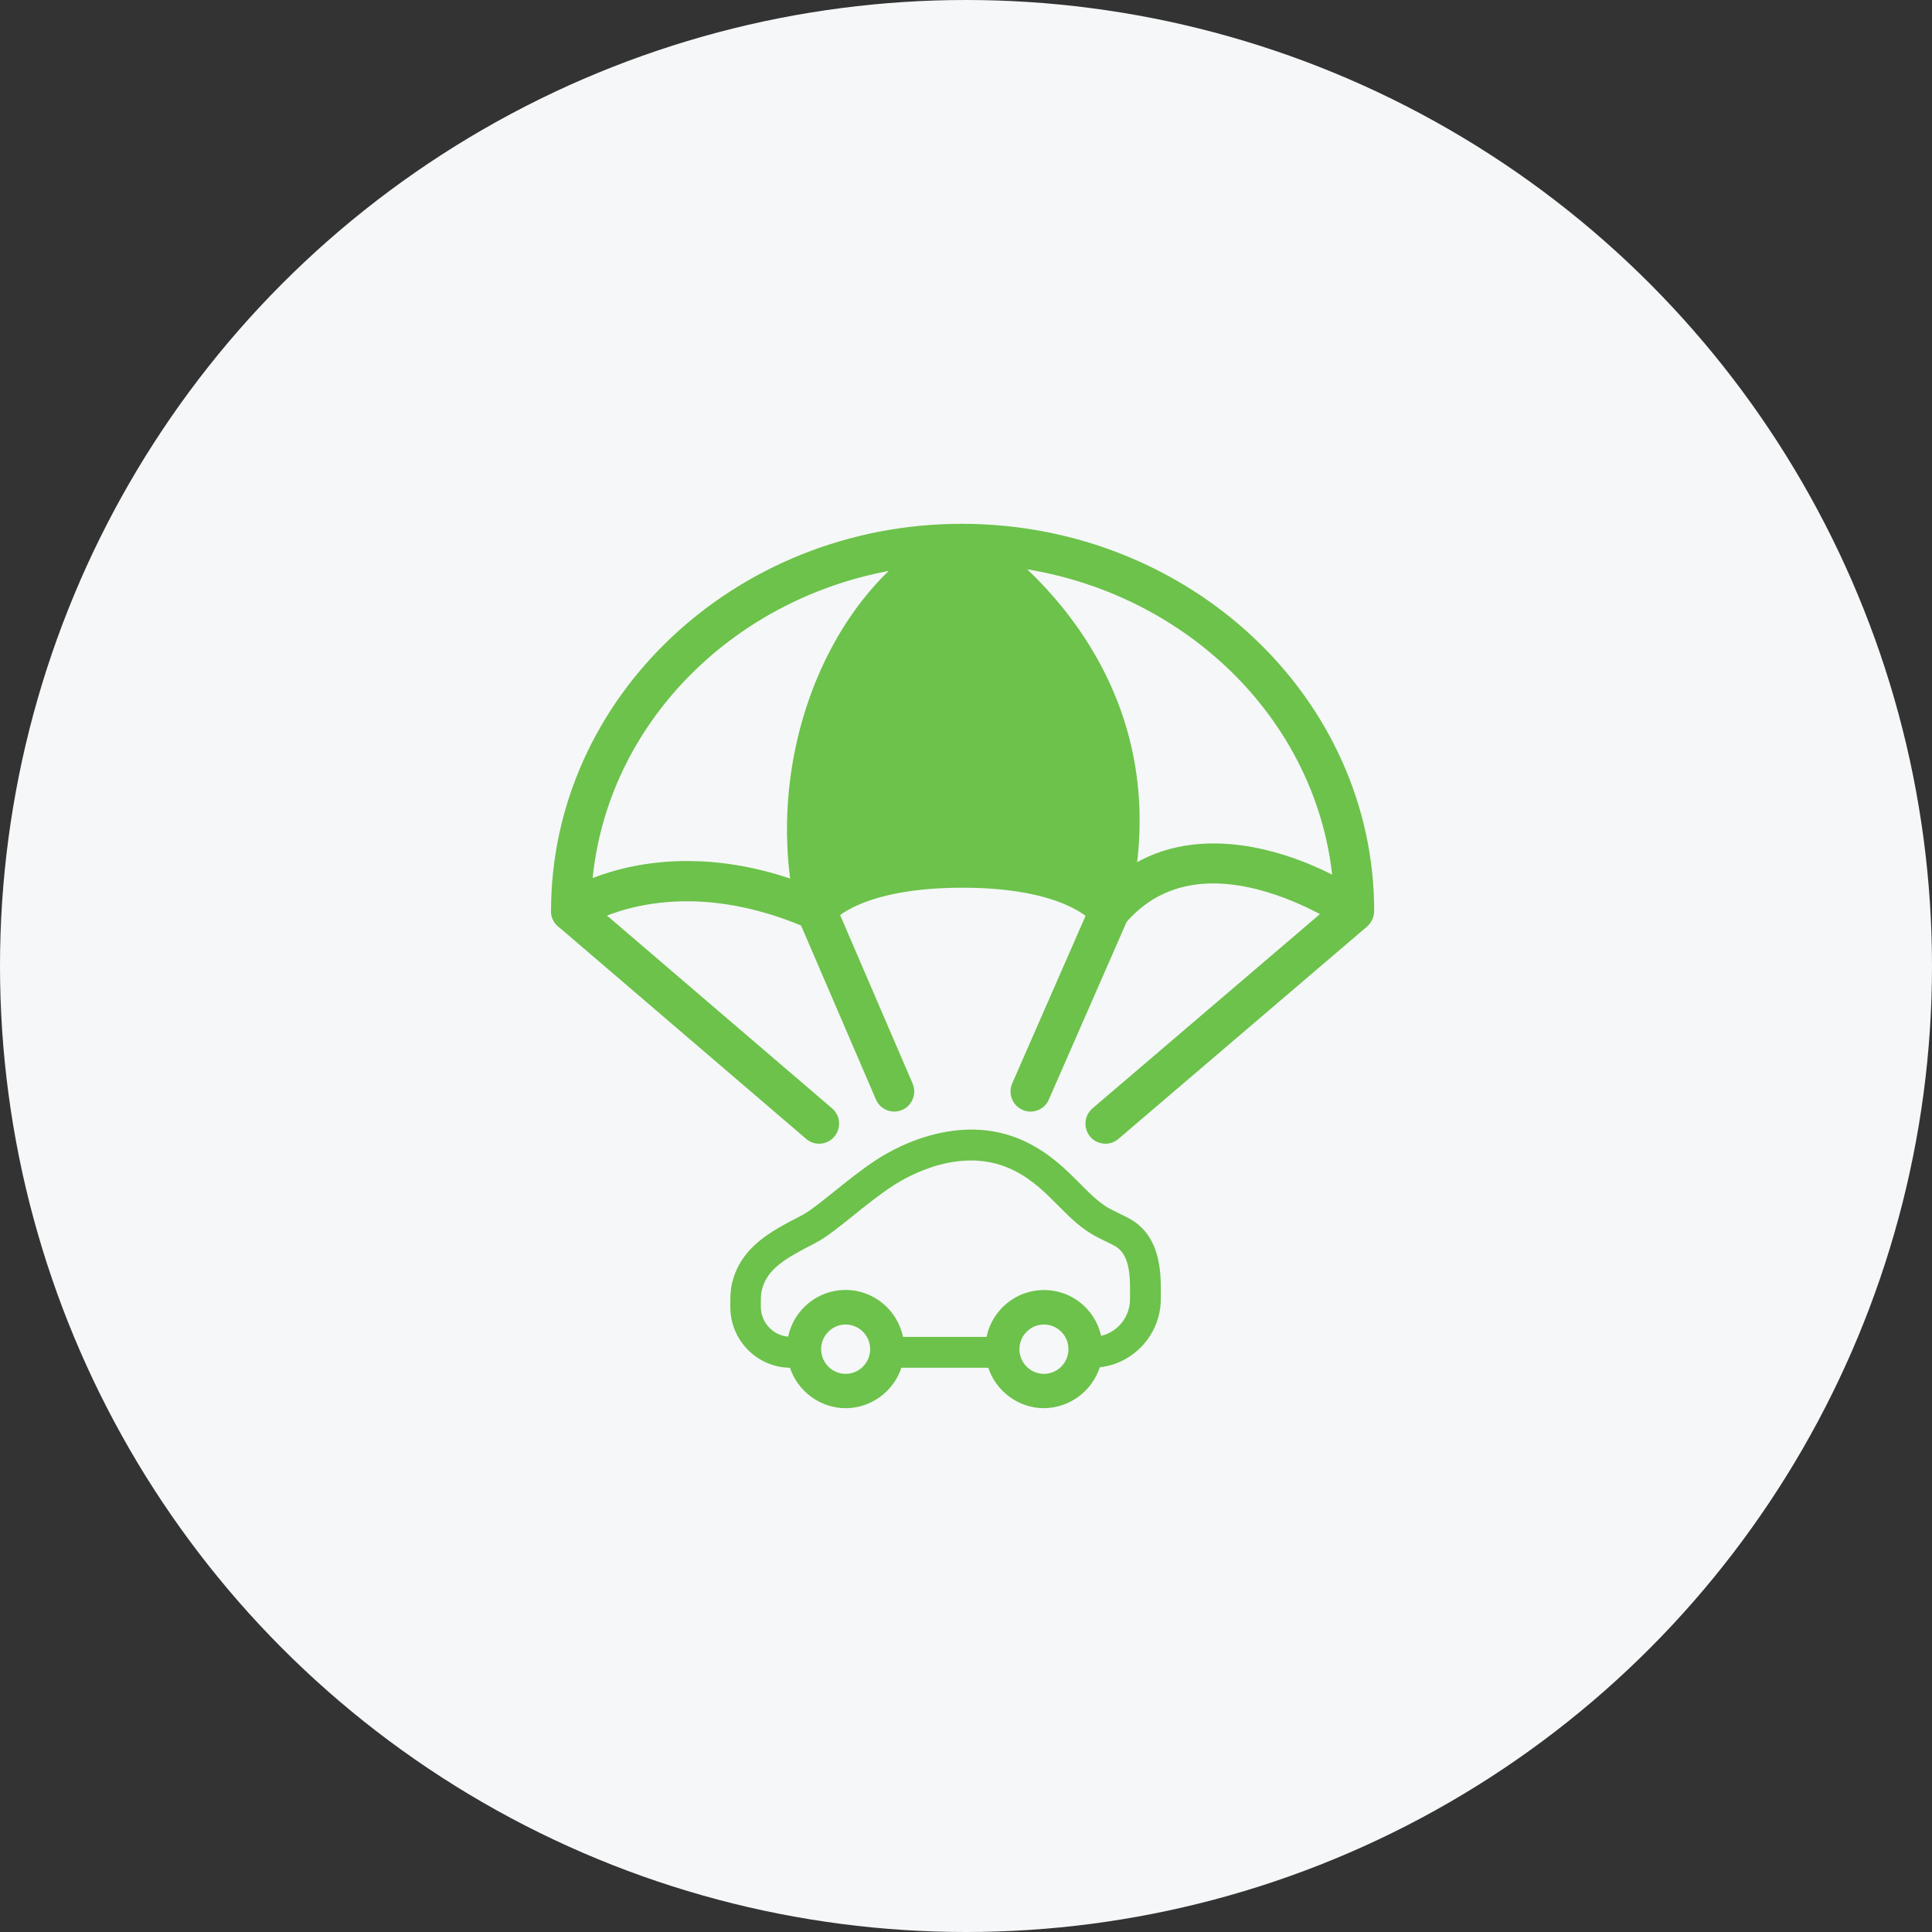
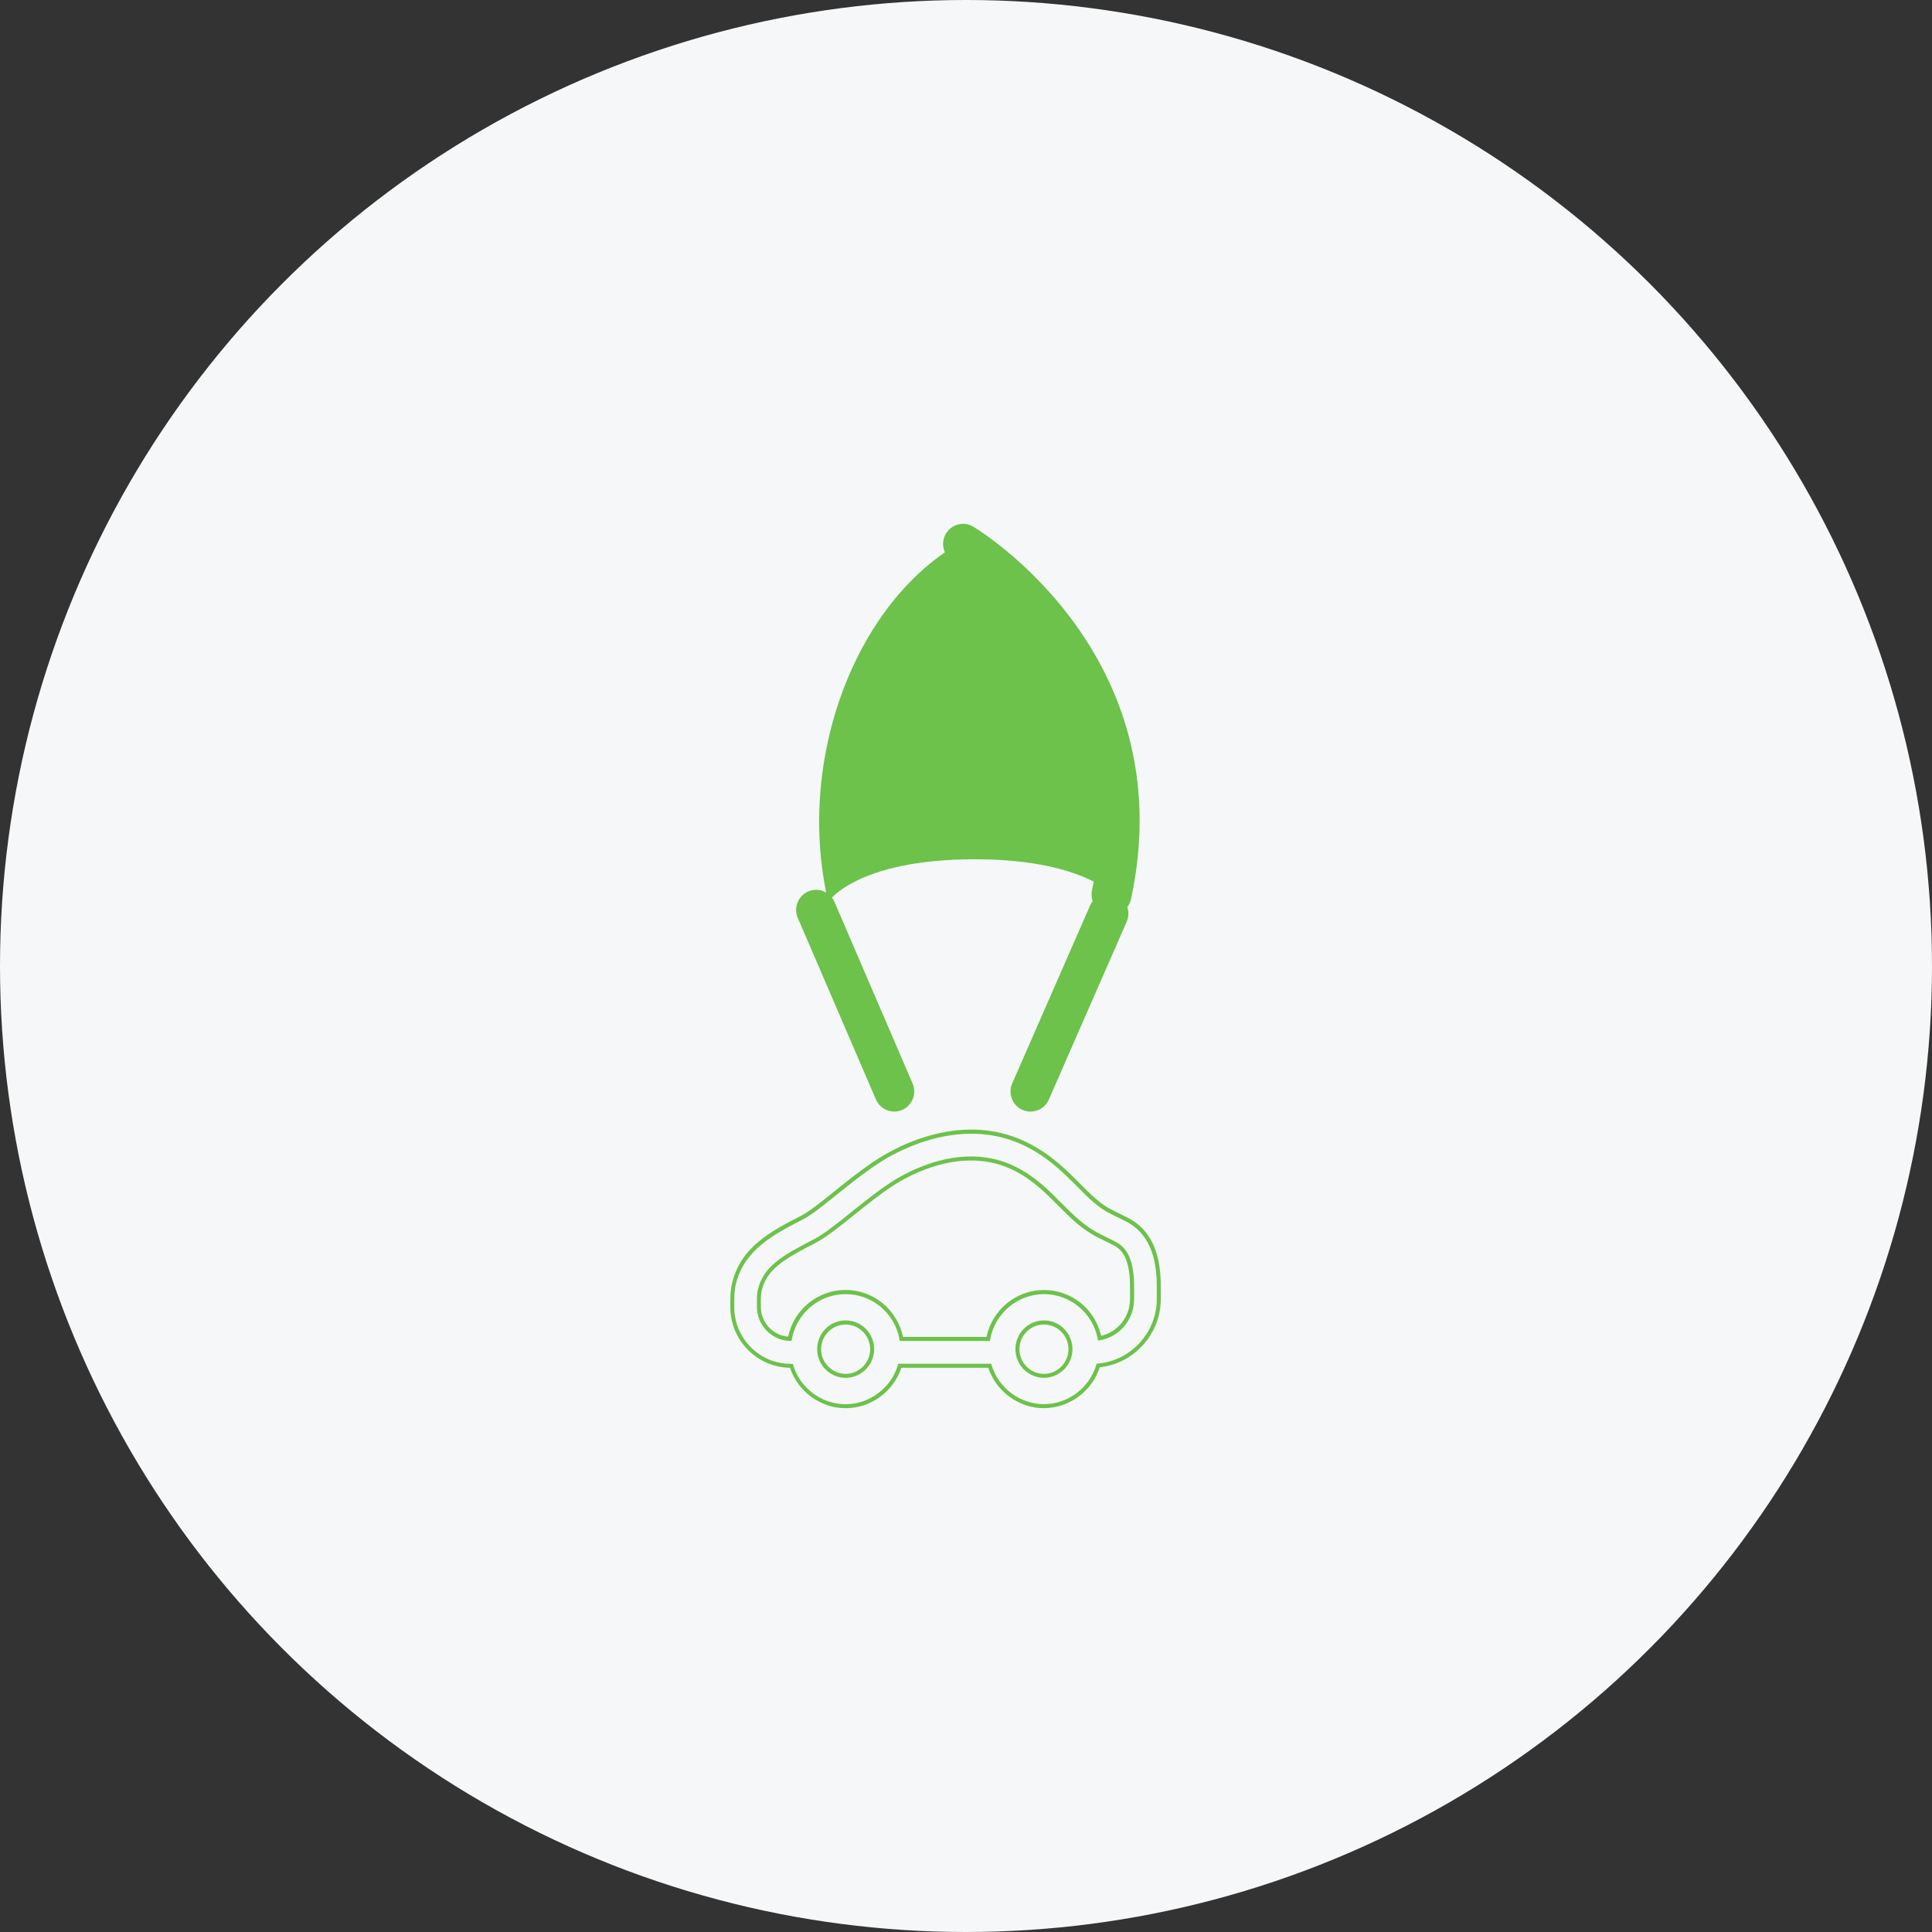
<svg xmlns="http://www.w3.org/2000/svg" width="218" height="218" viewBox="0 0 218 218" fill="none">
  <rect x="0" y="0" width="218" height="218" fill="#333333" stroke="none" />
  <circle cx="109" cy="109" r="109" fill="#F5F7F8" />
  <g clip-path="url(#clip0_27007_12162)">
    <path d="M125.428 103.214C125.274 103.214 125.112 103.195 124.95 103.159C123.733 102.896 122.959 101.69 123.22 100.465C128.473 75.922 108.396 63.84 107.54 63.342C106.468 62.716 106.098 61.328 106.72 60.24C107.342 59.16 108.721 58.788 109.793 59.414C110.036 59.55 133.583 73.591 127.626 101.427C127.401 102.488 126.464 103.214 125.428 103.214Z" fill="#6CC24A" />
    <path d="M116.281 125.426C115.975 125.426 115.668 125.363 115.371 125.236C114.235 124.728 113.713 123.395 114.217 122.243L123.004 102.171C123.508 101.028 124.833 100.502 125.977 101.01C127.113 101.518 127.635 102.851 127.131 104.003L118.345 124.075C117.975 124.927 117.146 125.426 116.281 125.426Z" fill="#6CC24A" />
-     <path d="M124.734 129.054C124.094 129.054 123.463 128.782 123.013 128.256C122.211 127.304 122.328 125.871 123.274 125.063L151.236 101.182C152.182 100.375 153.606 100.493 154.408 101.445C155.21 102.397 155.093 103.83 154.147 104.638L126.185 128.519C125.761 128.882 125.247 129.054 124.725 129.054H124.734Z" fill="#6CC24A" />
    <path d="M100.908 125.426C100.034 125.426 99.204 124.918 98.835 124.057L90.022 103.576C89.526 102.425 90.049 101.091 91.193 100.592C92.338 100.094 93.662 100.62 94.158 101.771L102.971 122.252C103.467 123.404 102.944 124.737 101.8 125.236C101.511 125.363 101.205 125.426 100.908 125.426Z" fill="#6CC24A" />
-     <path d="M92.428 129.054C91.915 129.054 91.392 128.873 90.968 128.51L62.97 104.529C62.024 103.722 61.907 102.288 62.718 101.336C63.52 100.384 64.943 100.266 65.89 101.082L93.888 125.063C94.834 125.871 94.951 127.304 94.14 128.256C93.699 128.782 93.059 129.054 92.428 129.054Z" fill="#6CC24A" />
-     <path d="M152.804 105.073C152.354 105.073 151.903 104.937 151.525 104.674C151.489 104.647 147.334 101.799 142.135 100.42C135.629 98.697 130.501 99.994 126.905 104.275C126.446 104.819 125.761 105.118 125.04 105.073C124.328 105.028 123.679 104.647 123.292 104.048C123.292 104.048 120.246 100.166 108.621 100.166C97.276 100.166 94.122 103.776 93.942 103.994C93.942 104.003 93.924 104.012 93.915 104.03C93.419 104.774 92.554 105.118 91.68 104.964C91.383 104.91 91.112 104.801 90.878 104.638C75.676 98.125 66.106 104.42 65.7 104.692C65.006 105.164 64.114 105.209 63.375 104.819C62.645 104.402 62.177 103.64 62.177 102.805C62.177 78.725 82.939 59.133 108.468 59.106C108.504 59.106 108.531 59.106 108.567 59.106C134.232 59.133 155.057 78.725 155.057 102.796C155.057 103.64 154.588 104.411 153.85 104.801C153.525 104.973 153.165 105.064 152.804 105.064V105.073ZM108.612 95.622C117.849 95.622 122.706 97.88 125.085 99.622C132.7 92.593 143.351 95.15 150.317 98.697C148.127 79.16 130.474 63.859 109.018 63.641C98.339 68.974 91.779 84.284 93.635 98.615C96.348 97.128 100.98 95.622 108.612 95.622ZM77.541 97.155C80.92 97.155 84.822 97.681 89.157 99.132C87.454 86.026 91.959 72.466 100.277 64.421C82.398 67.777 68.62 81.808 66.872 99.078C69.341 98.116 72.972 97.155 77.55 97.155H77.541Z" fill="#6CC24A" />
    <path d="M109.883 60.448C97.159 66.407 89.562 85.064 93.455 101.753C93.455 101.753 96.591 96.964 109.982 96.955C123.373 96.955 126.545 101.871 126.545 101.871C132.222 75.332 110.027 60.457 110.027 60.457" fill="#6CC24A" />
-     <path d="M127.05 137.571L126.68 137.39C126.293 137.199 125.716 136.909 125.383 136.746C124.04 136.083 122.949 134.986 121.697 133.725C120.183 132.201 118.48 130.478 115.939 129.19C113.001 127.703 109.721 127.322 106.188 128.056C102.872 128.746 100.232 130.26 98.961 131.095C97.339 132.156 95.726 133.453 94.302 134.605C92.843 135.775 91.473 136.882 90.554 137.353L90.49 137.39C87.201 139.077 83.804 140.827 82.831 144.809C82.633 145.625 82.633 146.26 82.633 147.303V147.484C82.633 151.14 85.588 154.115 89.22 154.115H89.301C90.103 156.754 92.545 158.677 95.42 158.677C98.294 158.677 100.736 156.754 101.538 154.115H111.676C112.478 156.754 114.92 158.677 117.795 158.677C120.67 158.677 123.13 156.736 123.923 154.087C127.744 153.761 130.753 150.523 130.753 146.605V145.299C130.753 142.768 130.366 139.222 127.05 137.589V137.571ZM95.42 155.239C93.771 155.239 92.428 153.888 92.428 152.228C92.428 150.568 93.771 149.217 95.42 149.217C97.069 149.217 98.412 150.568 98.412 152.228C98.412 153.888 97.069 155.239 95.42 155.239ZM117.795 155.239C116.146 155.239 114.803 153.888 114.803 152.228C114.803 150.568 116.146 149.217 117.795 149.217C119.444 149.217 120.787 150.568 120.787 152.228C120.787 153.888 119.444 155.239 117.795 155.239ZM124.076 151.004C123.508 148.038 120.904 145.788 117.795 145.788C114.686 145.788 112.046 148.074 111.505 151.076H101.719C101.178 148.074 98.565 145.788 95.429 145.788C92.293 145.788 89.68 148.074 89.139 151.067C87.21 151.022 85.651 149.425 85.651 147.475V147.294C85.651 146.305 85.651 145.97 85.76 145.534C86.372 143.022 88.481 141.834 91.869 140.083L91.932 140.047C93.122 139.439 94.537 138.297 96.186 136.972C97.555 135.875 99.105 134.623 100.61 133.635C102.395 132.464 108.657 128.882 114.587 131.893C116.696 132.963 118.155 134.433 119.579 135.866C120.967 137.263 122.274 138.578 124.076 139.467C124.409 139.63 124.986 139.92 125.365 140.101L125.743 140.292C127.158 140.99 127.762 142.487 127.762 145.28V146.587C127.762 148.791 126.176 150.623 124.094 151.004H124.076Z" fill="#6CC24A" />
    <path d="M117.795 158.895C114.965 158.895 112.406 157.026 111.514 154.332H101.71C100.818 157.026 98.258 158.895 95.42 158.895C92.581 158.895 90.031 157.026 89.139 154.332C85.417 154.287 82.407 151.23 82.407 147.475V147.294C82.407 146.233 82.407 145.589 82.615 144.745C83.615 140.664 87.057 138.895 90.391 137.181L90.454 137.145C91.347 136.682 92.716 135.585 94.158 134.424C95.582 133.281 97.204 131.975 98.835 130.904C100.124 130.061 102.782 128.537 106.143 127.83C109.73 127.077 113.055 127.467 116.038 128.982C118.615 130.288 120.336 132.02 121.859 133.553C123.103 134.805 124.175 135.884 125.491 136.528C125.833 136.691 126.41 136.981 126.788 137.172L127.158 137.353C130.582 139.049 130.979 142.686 130.979 145.271V146.578C130.979 150.514 127.969 153.861 124.094 154.278C123.211 156.999 120.643 158.886 117.795 158.886V158.895ZM101.376 153.879H111.847L111.893 154.042C112.677 156.636 115.11 158.441 117.795 158.441C120.48 158.441 122.931 156.618 123.706 154.006L123.751 153.861H123.905C127.617 153.525 130.528 150.342 130.528 146.587V145.281C130.528 142.813 130.159 139.349 126.951 137.771L126.581 137.589C126.194 137.399 125.626 137.108 125.283 136.945C123.905 136.265 122.805 135.158 121.535 133.879C120.039 132.374 118.345 130.66 115.83 129.39C112.947 127.93 109.712 127.558 106.233 128.283C102.953 128.973 100.34 130.46 99.078 131.294C97.465 132.356 95.852 133.644 94.438 134.786C92.969 135.966 91.59 137.081 90.653 137.562L90.59 137.598C87.346 139.267 83.993 140.99 83.038 144.872C82.849 145.661 82.849 146.278 82.849 147.303V147.485C82.849 149.19 83.516 150.804 84.714 152.01C85.922 153.226 87.517 153.888 89.211 153.888H89.463L89.508 154.051C90.292 156.645 92.725 158.45 95.411 158.45C98.096 158.45 100.529 156.636 101.313 154.051L101.358 153.888L101.376 153.879ZM117.795 155.466C116.02 155.466 114.578 154.015 114.578 152.228C114.578 150.441 116.02 148.99 117.795 148.99C119.57 148.99 121.012 150.441 121.012 152.228C121.012 154.015 119.57 155.466 117.795 155.466ZM117.795 149.453C116.272 149.453 115.028 150.704 115.028 152.237C115.028 153.77 116.272 155.022 117.795 155.022C119.318 155.022 120.561 153.77 120.561 152.237C120.561 150.704 119.318 149.453 117.795 149.453ZM95.42 155.466C93.644 155.466 92.203 154.015 92.203 152.228C92.203 150.441 93.644 148.99 95.42 148.99C97.195 148.99 98.637 150.441 98.637 152.228C98.637 154.015 97.195 155.466 95.42 155.466ZM95.42 149.453C93.897 149.453 92.653 150.704 92.653 152.237C92.653 153.77 93.897 155.022 95.42 155.022C96.943 155.022 98.186 153.77 98.186 152.237C98.186 150.704 96.943 149.453 95.42 149.453ZM89.31 151.303H89.121C87.075 151.249 85.408 149.534 85.408 147.475V147.294C85.408 146.278 85.408 145.943 85.525 145.48C86.165 142.877 88.31 141.652 91.752 139.884L91.815 139.848C92.978 139.249 94.392 138.115 96.023 136.8C97.402 135.693 98.961 134.442 100.475 133.444C102.277 132.256 108.639 128.628 114.677 131.694C116.822 132.782 118.3 134.269 119.723 135.703C121.093 137.081 122.391 138.387 124.157 139.258C124.49 139.421 125.067 139.712 125.446 139.902L125.824 140.092C127.32 140.836 127.969 142.387 127.969 145.29V146.596C127.969 148.881 126.347 150.831 124.121 151.23L123.905 151.267L123.86 151.049C123.301 148.138 120.751 146.024 117.804 146.024C114.857 146.024 112.262 148.165 111.73 151.122L111.694 151.312H101.529L101.493 151.122C100.962 148.165 98.403 146.024 95.42 146.024C92.437 146.024 89.887 148.165 89.346 151.122L89.31 151.312V151.303ZM101.899 150.85H111.316C111.965 147.775 114.659 145.562 117.795 145.562C120.931 145.562 123.562 147.72 124.247 150.732C126.149 150.287 127.509 148.573 127.509 146.587V145.281C127.509 142.578 126.942 141.145 125.617 140.492L125.238 140.301C124.86 140.111 124.292 139.829 123.95 139.666C122.12 138.768 120.796 137.435 119.39 136.02C117.984 134.605 116.533 133.145 114.461 132.093C108.639 129.145 102.467 132.673 100.709 133.825C99.213 134.805 97.664 136.047 96.303 137.145C94.645 138.478 93.212 139.63 92.013 140.247L91.95 140.283C88.616 141.997 86.543 143.167 85.958 145.58C85.859 145.988 85.85 146.315 85.85 147.285V147.466C85.85 149.217 87.219 150.686 88.931 150.822C89.58 147.757 92.275 145.553 95.411 145.553C98.547 145.553 101.241 147.766 101.89 150.84L101.899 150.85Z" fill="#6CC24A" />
  </g>
  <defs>
    <clipPath id="clip0_27007_12162">
      <rect width="92.88" height="99.789" fill="white" transform="translate(62.177 59.106)" />
    </clipPath>
  </defs>
</svg>